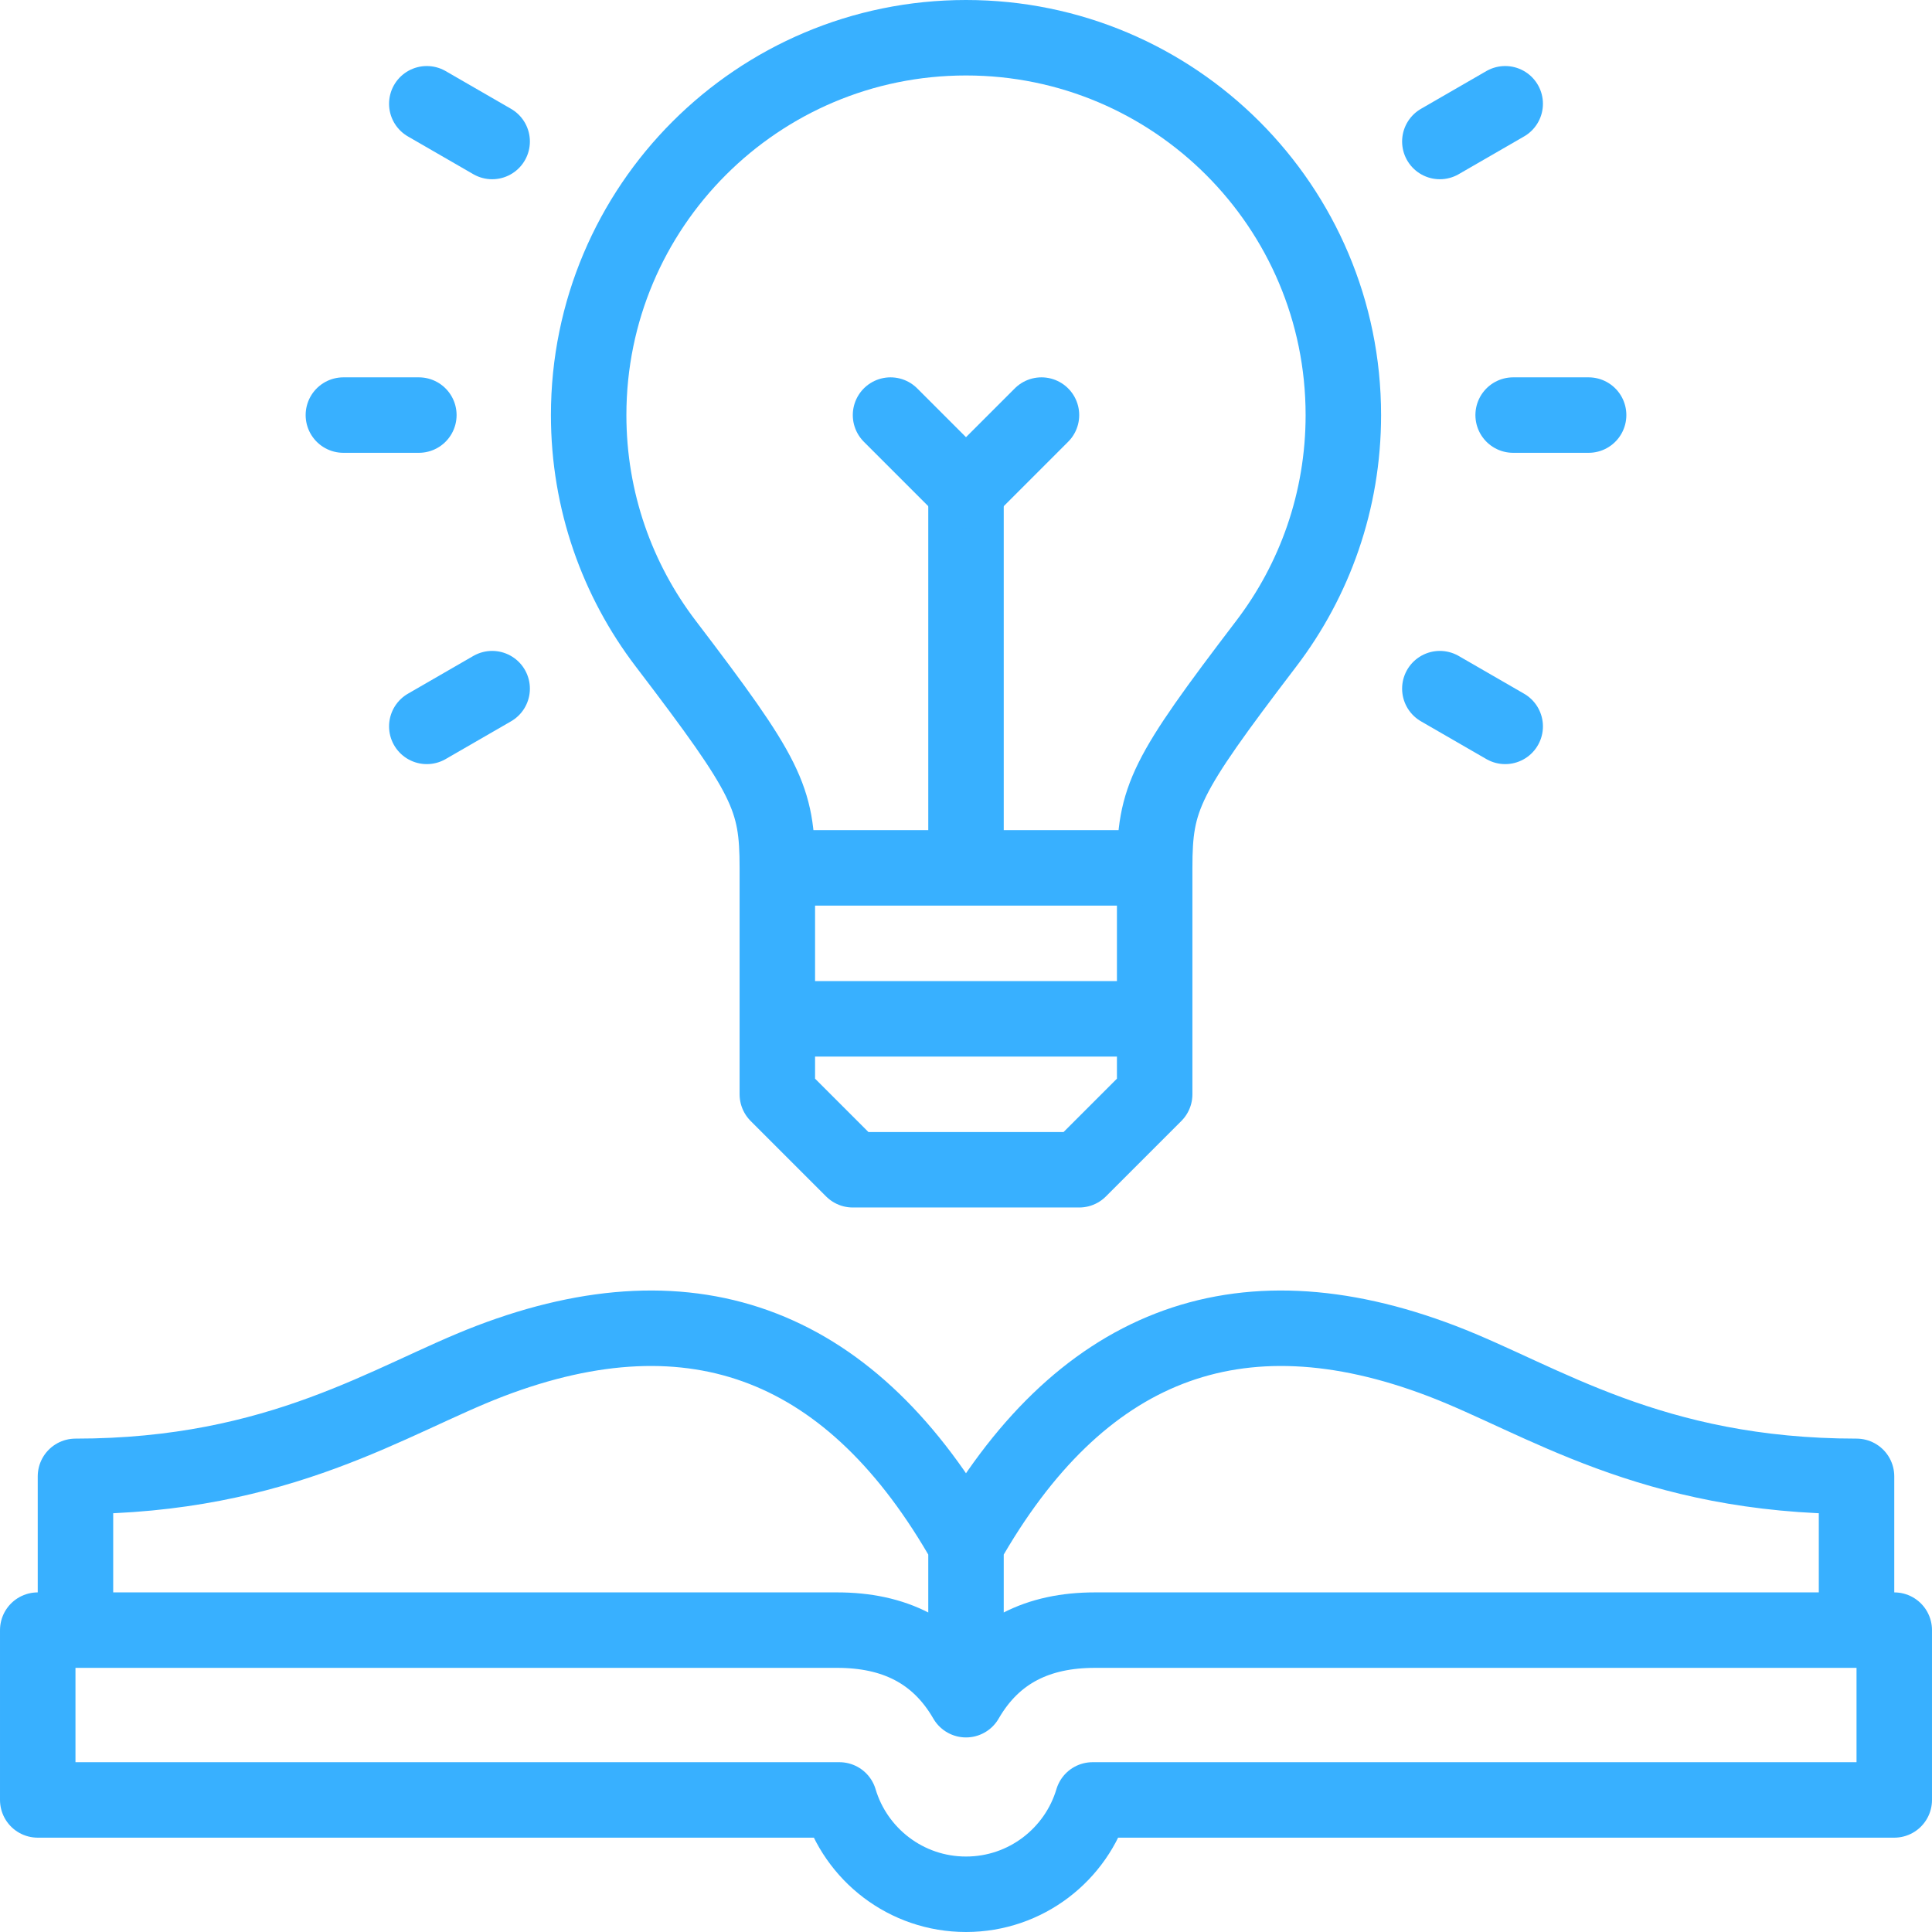
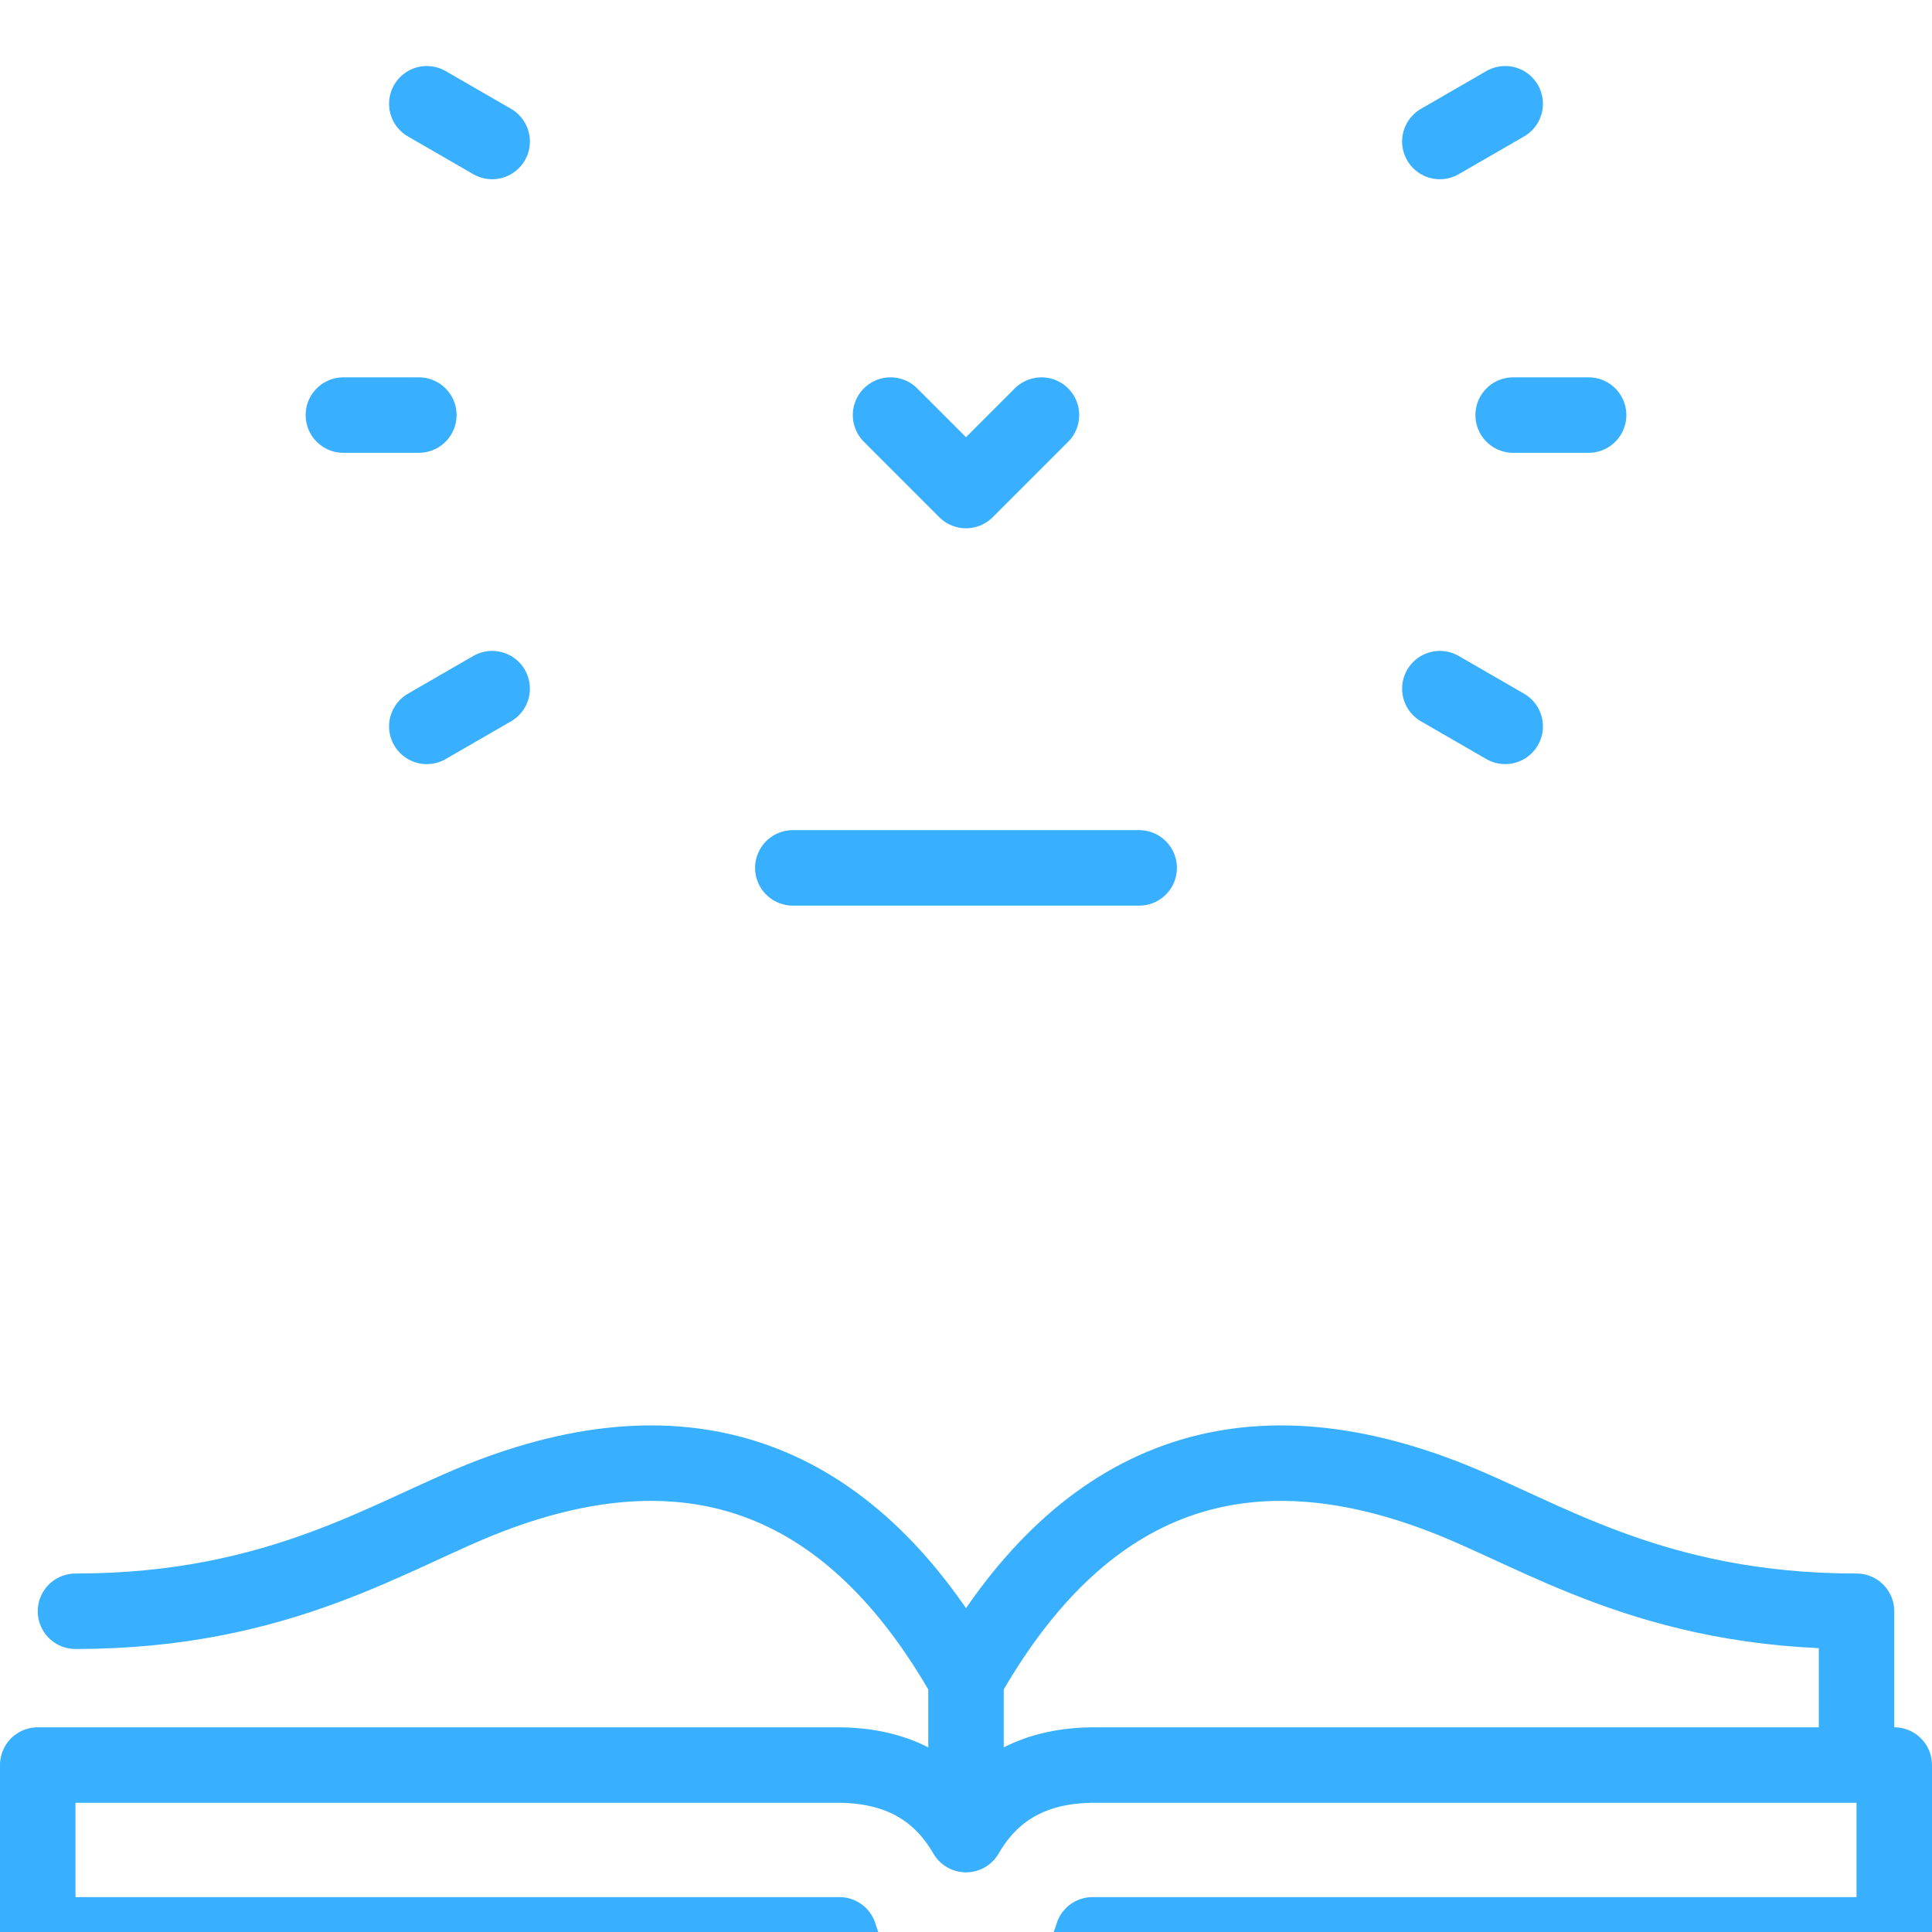
<svg xmlns="http://www.w3.org/2000/svg" xml:space="preserve" width="512" height="512" viewBox="0 0 512.002 512.002">
  <g fill="none" stroke="#38b0ff" stroke-linecap="round" stroke-linejoin="round" stroke-miterlimit="22.926" stroke-width="20" clip-rule="evenodd">
-     <path d="M306.001 230v60l-20 20h-60l-20-20v-60c0-18.628-2.673-24.148-29.574-59.43-12.815-16.81-20.426-37.801-20.426-60.57 0-55.228 44.772-100 100-100s100 44.772 100 100c0 22.769-7.611 43.76-20.426 60.57-26.901 35.283-29.574 40.802-29.574 59.43m-92.133 40h84.266m-42.133-43.975V130" data-original="#000000" style="fill-rule:evenodd;clip-rule:evenodd;stroke-width:20;stroke-linecap:round;stroke-linejoin:round;stroke-miterlimit:22.926" />
-     <path d="m276.001 110-20 20-20-20m-25.896 120h91.792M91 110h20.001m2.105-82.5 17.321 10m-17.321 155 17.321-10M421.001 110h-20m-2.106-82.5-17.32 10m17.32 155-17.32-10M20 427.002v-35.751c54.506 0 83.574-20.502 109.82-30.539 54.471-20.832 96.358-4.167 126.181 48.597 29.823-52.764 71.71-69.429 126.181-48.597 26.245 10.037 55.314 30.539 109.82 30.539v35.751m-236.001-17.693v31.131m0 10c7.469-12.937 19.212-18.438 34.142-18.438h211.858v45H289.549c-4.303 14.457-17.693 25-33.548 25s-29.244-10.543-33.548-25H10.001v-45h211.858c14.93 0 26.673 5.501 34.142 18.438" data-original="#000000" style="fill-rule:evenodd;clip-rule:evenodd;stroke-width:20;stroke-linecap:round;stroke-linejoin:round;stroke-miterlimit:22.926" />
+     <path d="m276.001 110-20 20-20-20m-25.896 120h91.792M91 110h20.001m2.105-82.5 17.321 10m-17.321 155 17.321-10M421.001 110h-20m-2.106-82.5-17.32 10m17.32 155-17.32-10M20 427.002c54.506 0 83.574-20.502 109.82-30.539 54.471-20.832 96.358-4.167 126.181 48.597 29.823-52.764 71.71-69.429 126.181-48.597 26.245 10.037 55.314 30.539 109.82 30.539v35.751m-236.001-17.693v31.131m0 10c7.469-12.937 19.212-18.438 34.142-18.438h211.858v45H289.549c-4.303 14.457-17.693 25-33.548 25s-29.244-10.543-33.548-25H10.001v-45h211.858c14.93 0 26.673 5.501 34.142 18.438" data-original="#000000" style="fill-rule:evenodd;clip-rule:evenodd;stroke-width:20;stroke-linecap:round;stroke-linejoin:round;stroke-miterlimit:22.926" />
  </g>
</svg>